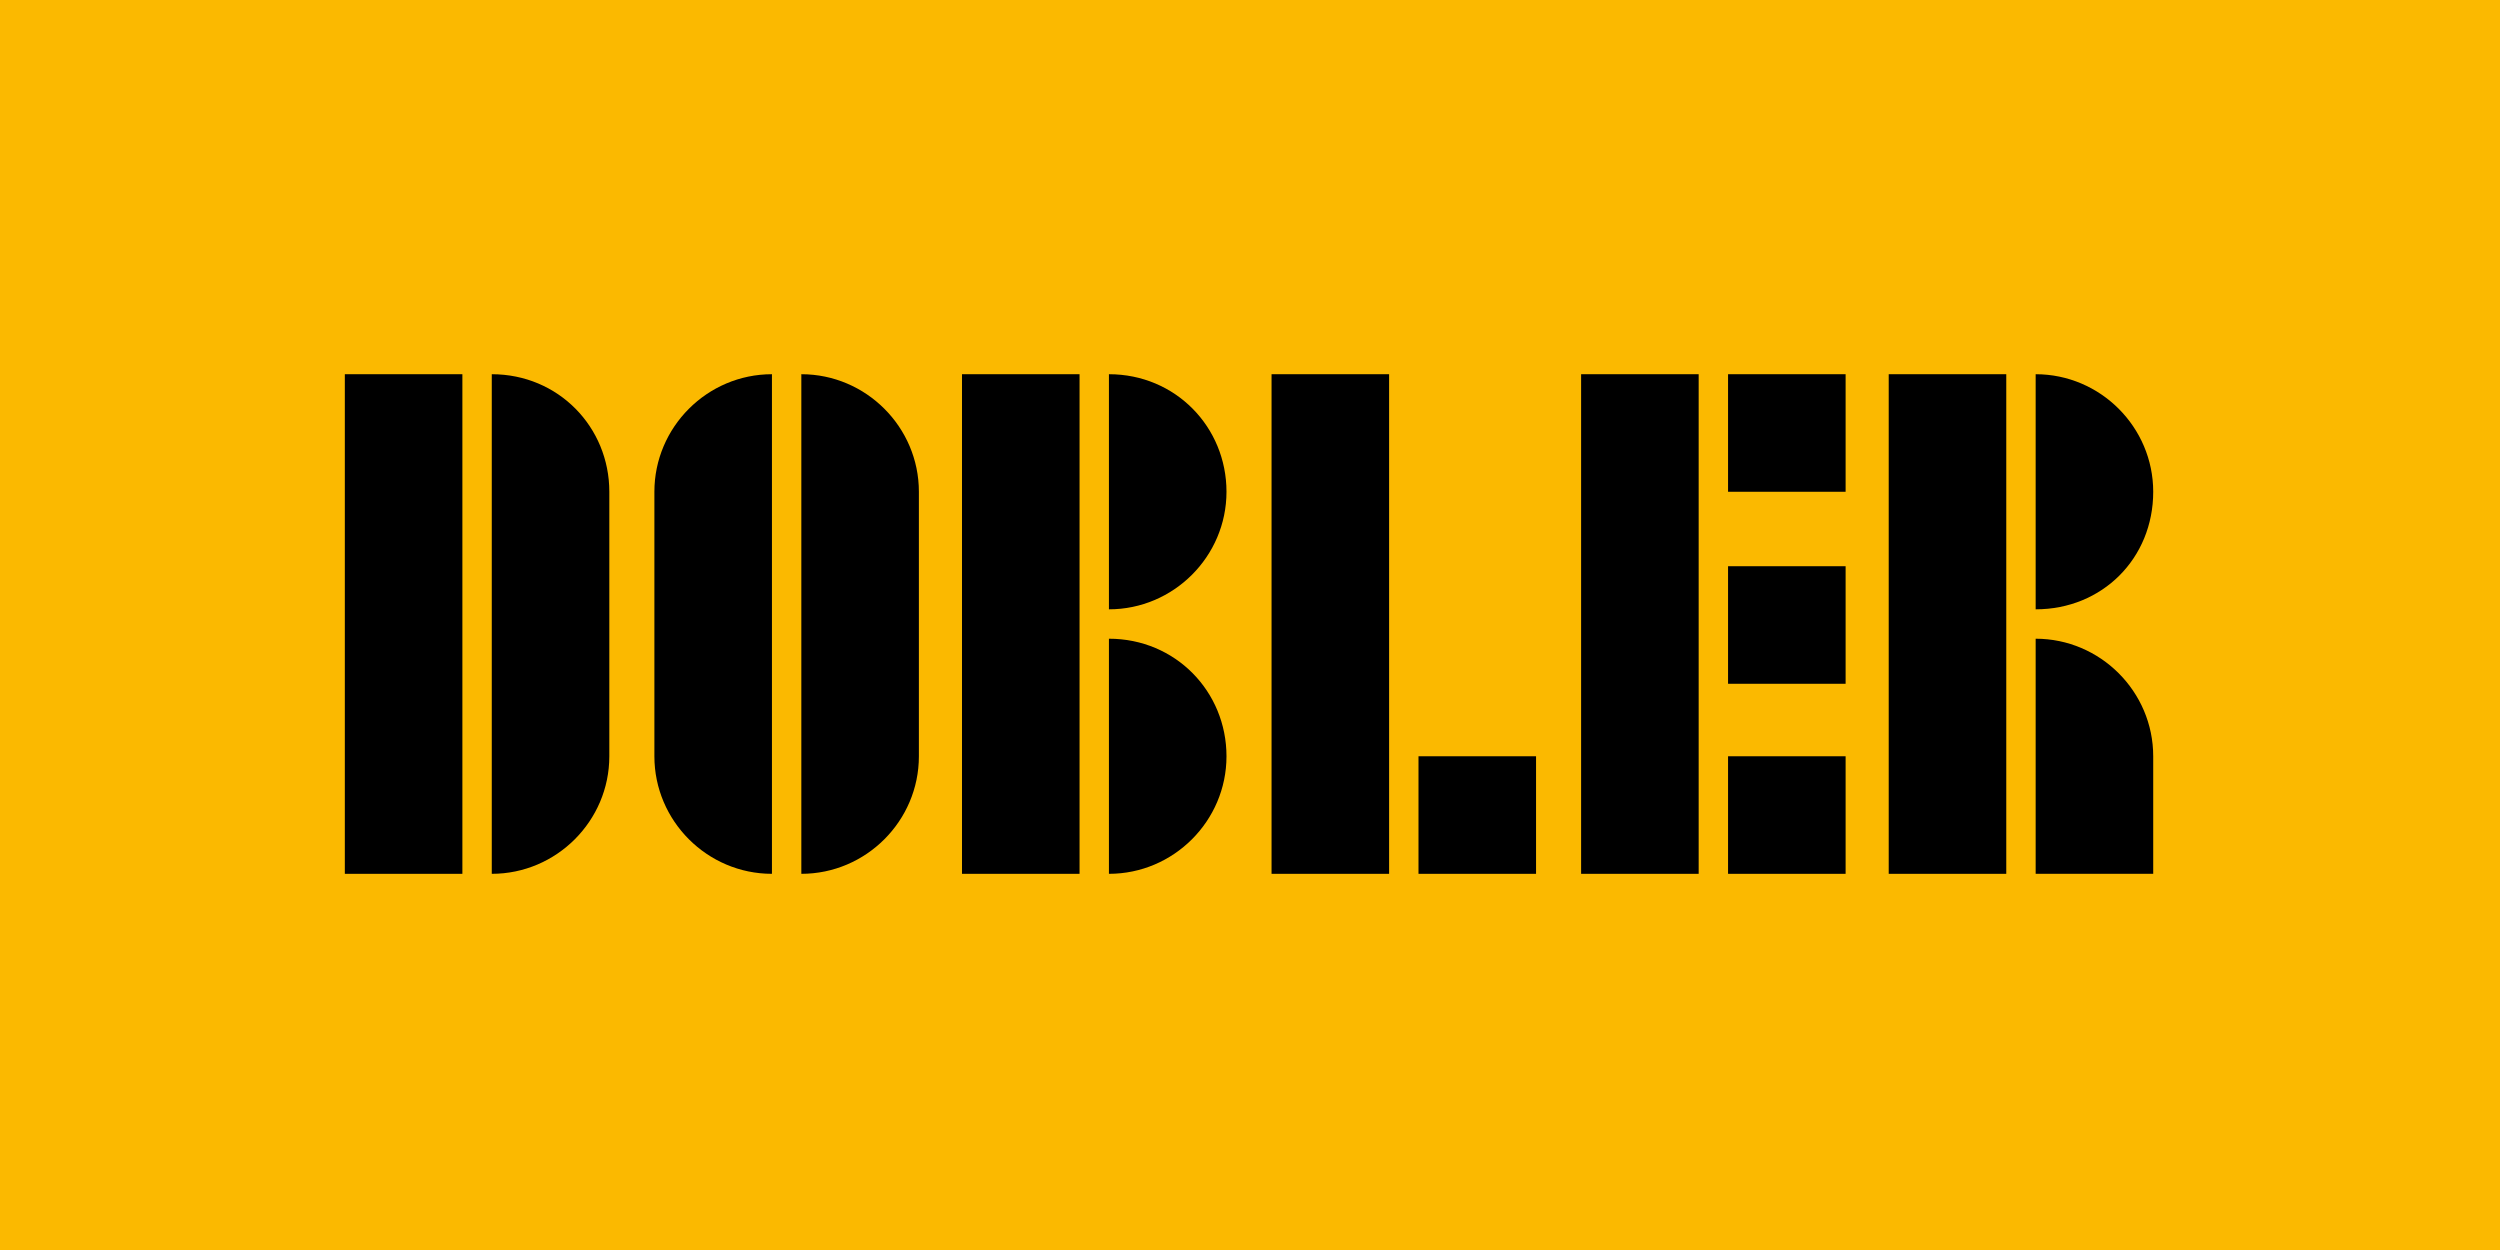
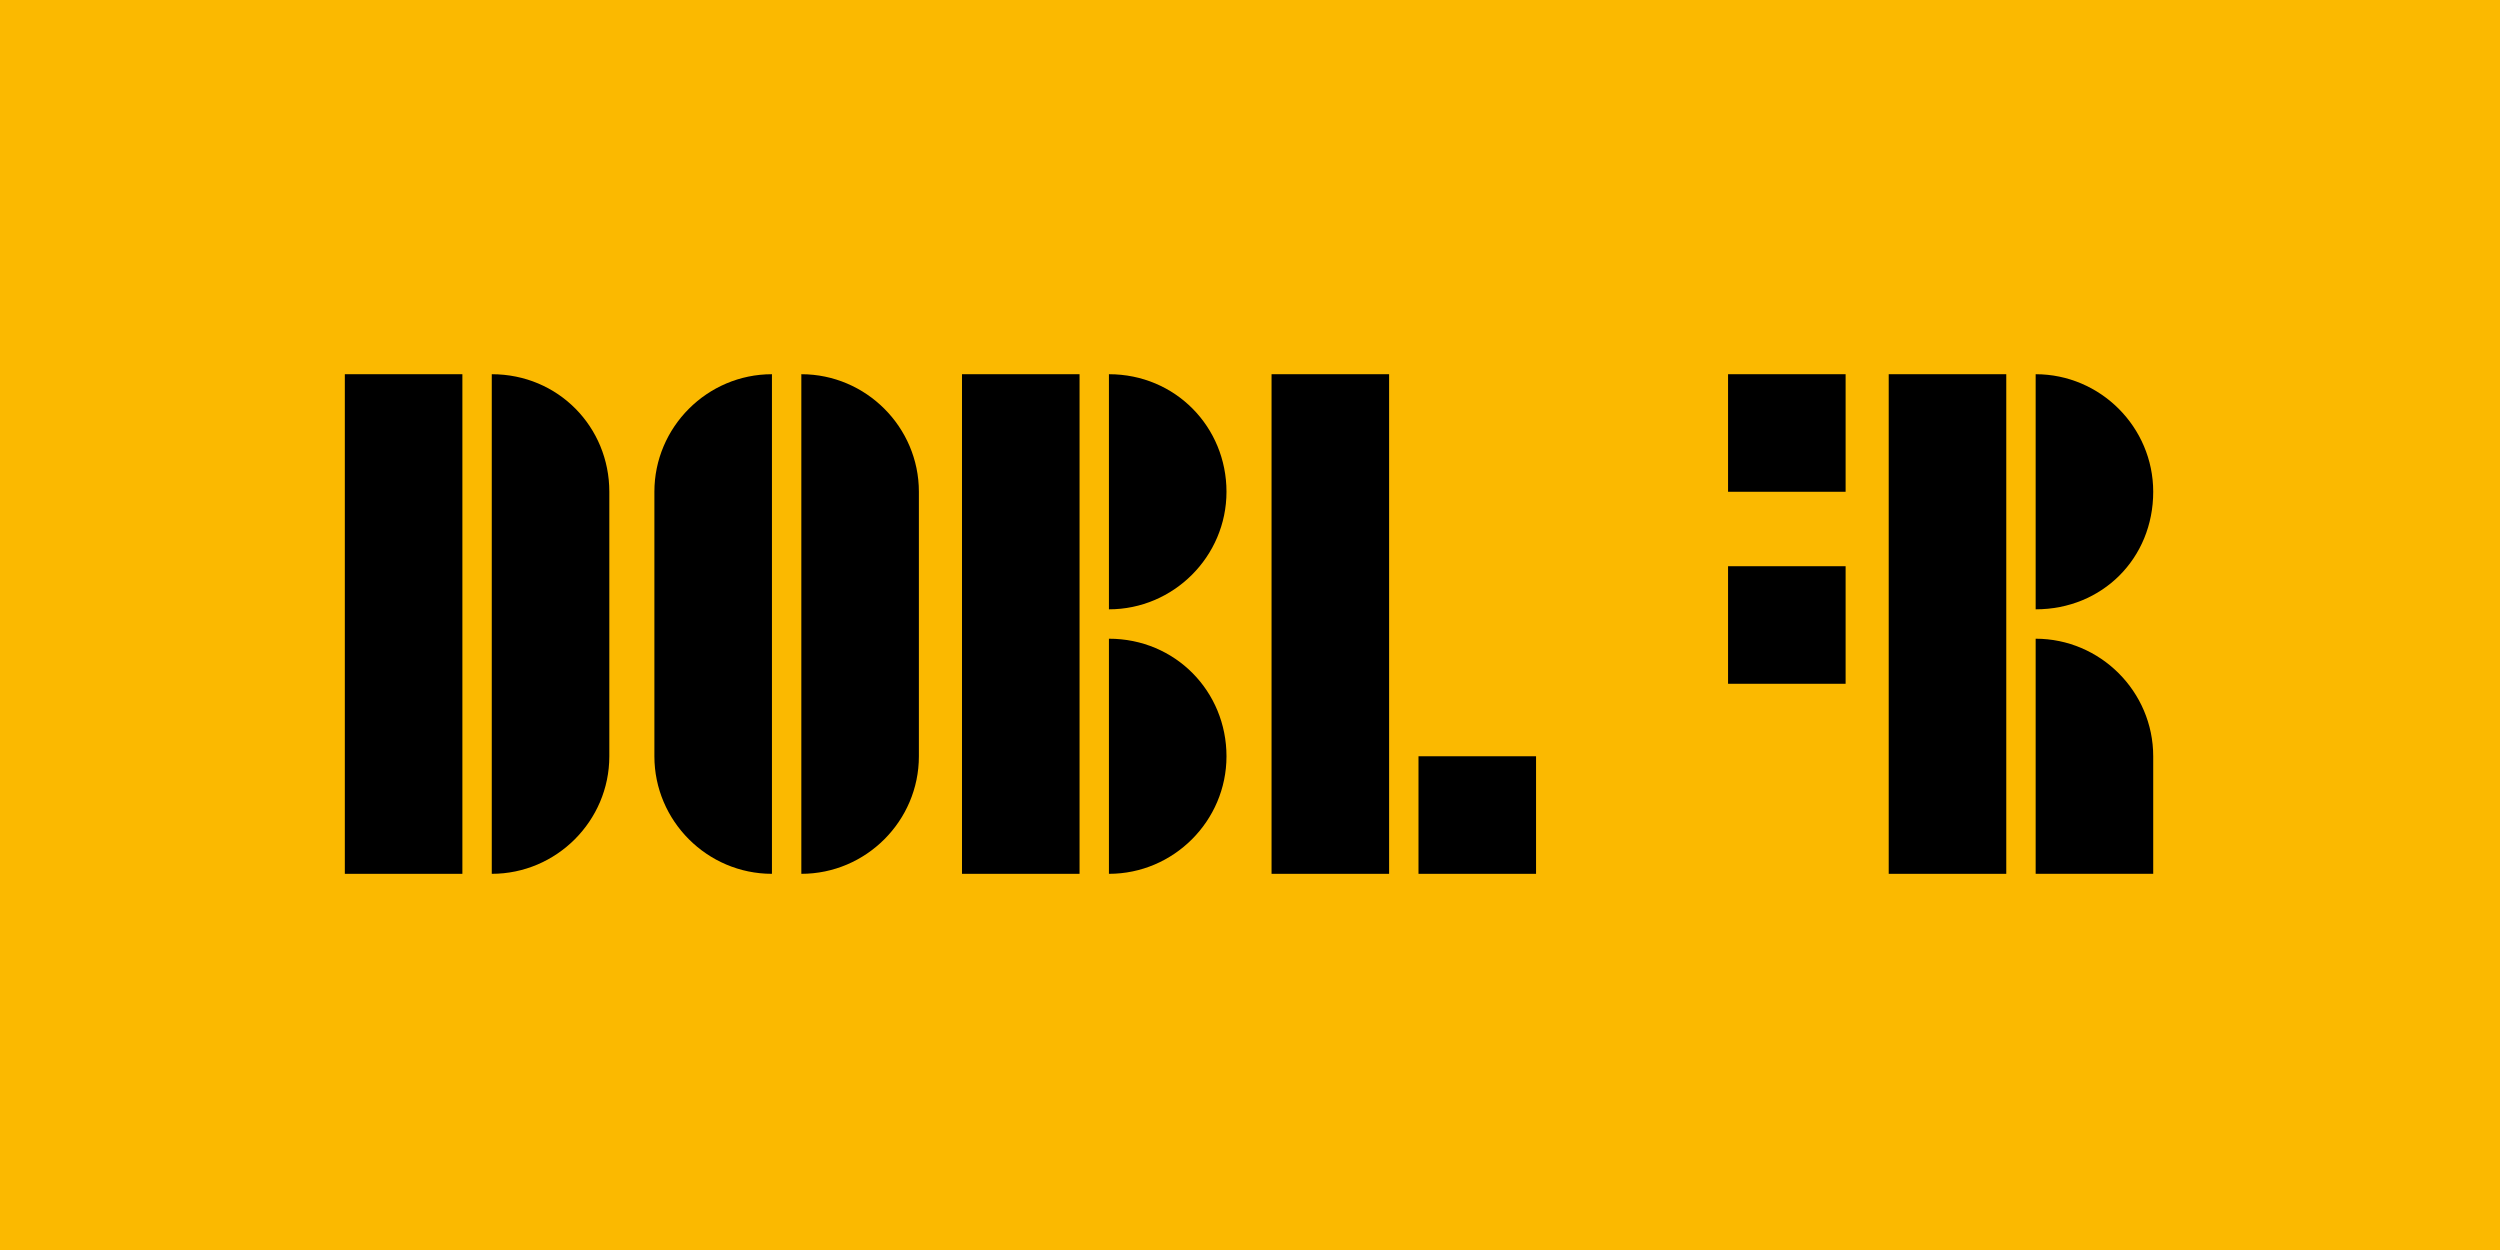
<svg xmlns="http://www.w3.org/2000/svg" version="1.1" id="Ebene_1" x="0px" y="0px" viewBox="0 0 127.6 63.8" style="enable-background:new 0 0 127.6 63.8;" xml:space="preserve">
  <style type="text/css">
	.st0{fill:#FBB900;}
	.st1{fill-rule:evenodd;clip-rule:evenodd;}
</style>
  <g id="Hintergrund">
    <rect y="0" class="st0" width="127.6" height="63.8" />
  </g>
  <g id="Logo">
    <rect x="72.4" y="38.6" width="6" height="6" />
    <polygon class="st1" points="64.9,19.1 64.9,25.1 64.9,31.1 64.9,32.6 64.9,38.6 64.9,44.6 70.9,44.6 70.9,38.6 70.9,38.6    70.9,32.6 70.9,32.6 70.9,31.1 70.9,31.1 70.9,25.1 70.9,25.1 70.9,19.1  " />
-     <rect x="88.2" y="38.6" width="6" height="6" />
-     <polygon class="st1" points="80.7,19.1 80.7,25.1 80.7,31.1 80.7,32.6 80.7,38.6 80.7,44.6 86.7,44.6 86.7,38.6 86.7,38.6    86.7,32.6 86.7,32.6 86.7,31.1 86.7,31.1 86.7,25.1 86.7,25.1 86.7,19.1  " />
    <rect x="88.2" y="28.9" width="6" height="6" />
    <rect x="88.2" y="19.1" width="6" height="6" />
    <path class="st1" d="M109.9,38.6c0-3.3-2.7-6-6-6v12h6V38.6z" />
    <polygon class="st1" points="96.4,19.1 96.4,25.1 96.4,31.1 96.4,32.6 96.4,38.6 96.4,44.6 102.4,44.6 102.4,38.6 102.4,38.6    102.4,32.6 102.4,32.6 102.4,31.1 102.4,31.1 102.4,25.1 102.4,25.1 102.4,19.1  " />
    <path class="st1" d="M109.9,25.1c0-3.3-2.7-6-6-6v12C107.3,31.1,109.9,28.5,109.9,25.1z" />
    <polygon class="st1" points="49.1,19.1 49.1,25.1 49.1,31.1 49.1,32.6 49.1,38.6 49.1,44.6 55.1,44.6 55.1,38.6 55.1,38.6    55.1,32.6 55.1,32.6 55.1,31.1 55.1,31.1 55.1,25.1 55.1,25.1 55.1,19.1  " />
    <polygon class="st1" points="17.6,25.1 17.6,31.1 17.6,31.1 17.6,32.6 17.6,32.6 17.6,38.6 17.6,38.6 17.6,38.6 17.6,44.6    23.6,44.6 23.6,44.6 23.6,38.6 23.6,32.6 23.6,32.6 23.6,31.1 23.6,25.1 23.6,19.1 17.6,19.1  " />
    <path class="st1" d="M56.6,19.1v12c3.3,0,6-2.7,6-6S60,19.1,56.6,19.1z" />
    <path class="st1" d="M56.6,32.6v12c3.3,0,6-2.7,6-6S60,32.6,56.6,32.6z" />
    <path class="st1" d="M40.9,19.1v13.5l0,0v12c3.3,0,6-2.7,6-6l0,0v-6l0,0v-1.5l0,0v-6C46.9,21.8,44.2,19.1,40.9,19.1L40.9,19.1z" />
    <path class="st1" d="M33.4,25.1v6l0,0v1.5l0,0v6l0,0c0,3.3,2.7,6,6,6v-12l0,0V19.1C36.1,19.1,33.4,21.8,33.4,25.1L33.4,25.1z" />
    <path class="st1" d="M25.1,19.1v13.5l0,0v12c3.3,0,6-2.7,6-6l0,0v-6l0,0v-1.5l0,0v-6C31.1,21.8,28.5,19.1,25.1,19.1L25.1,19.1z" />
  </g>
</svg>